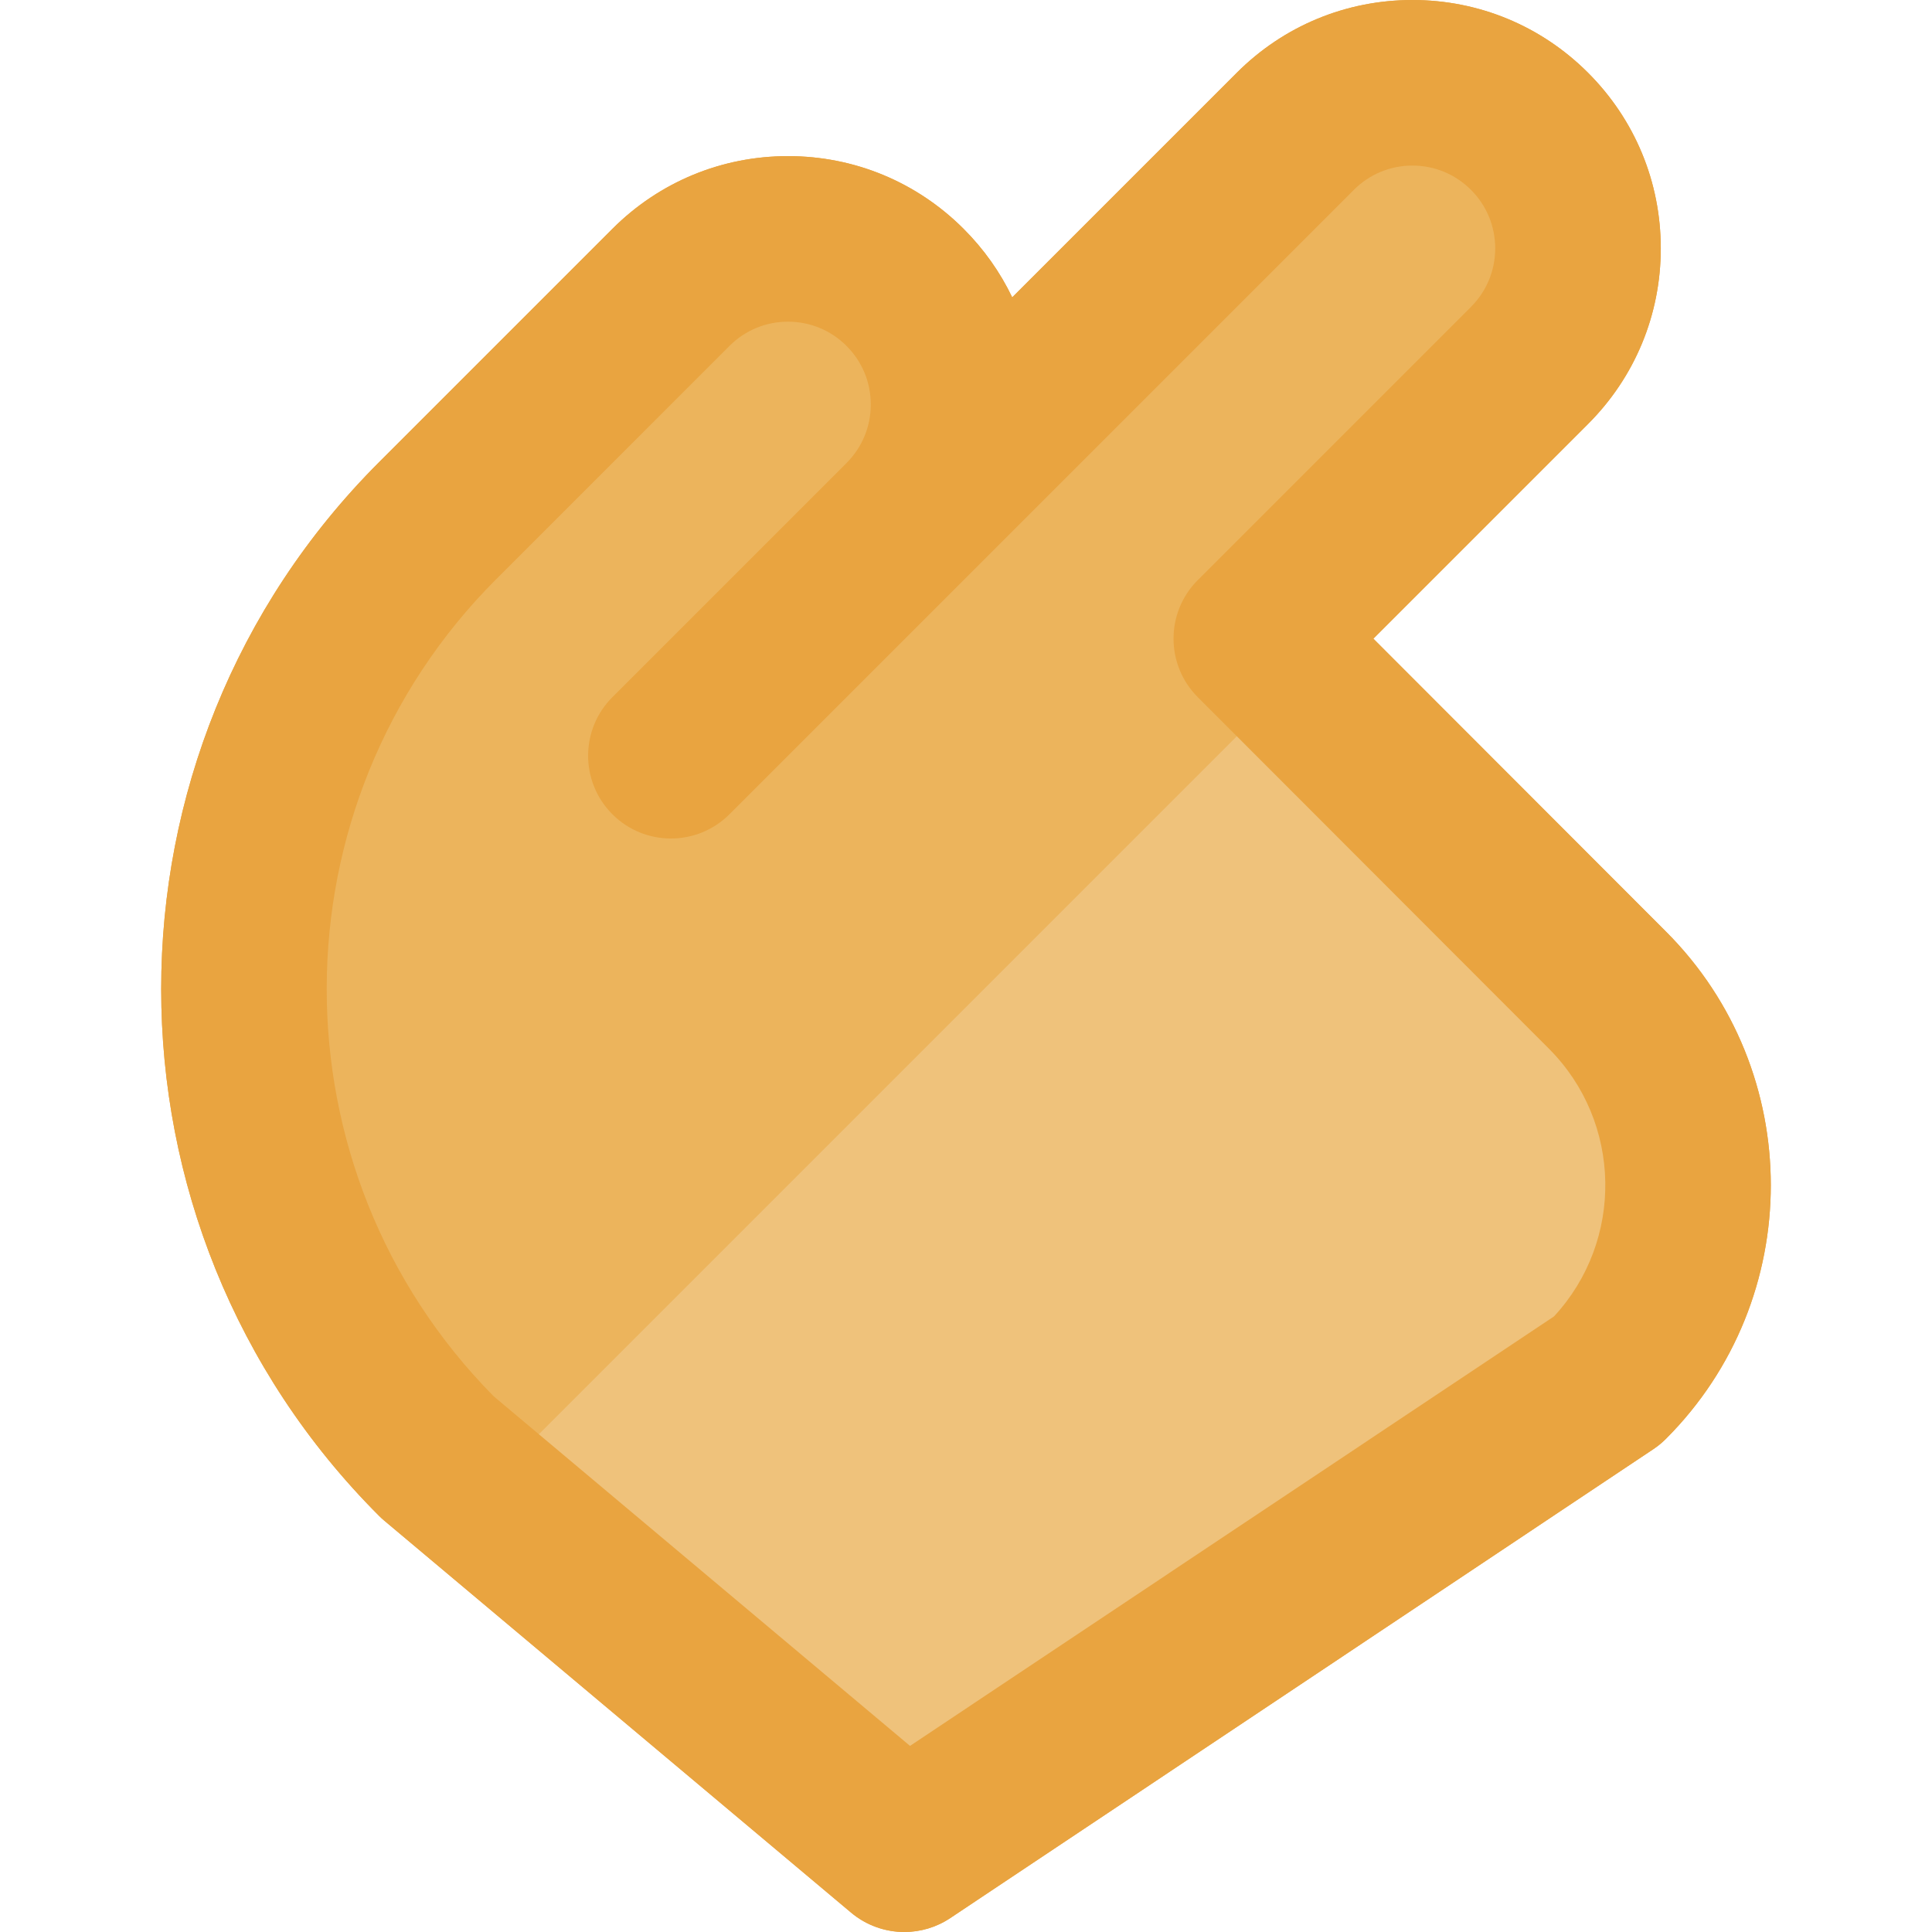
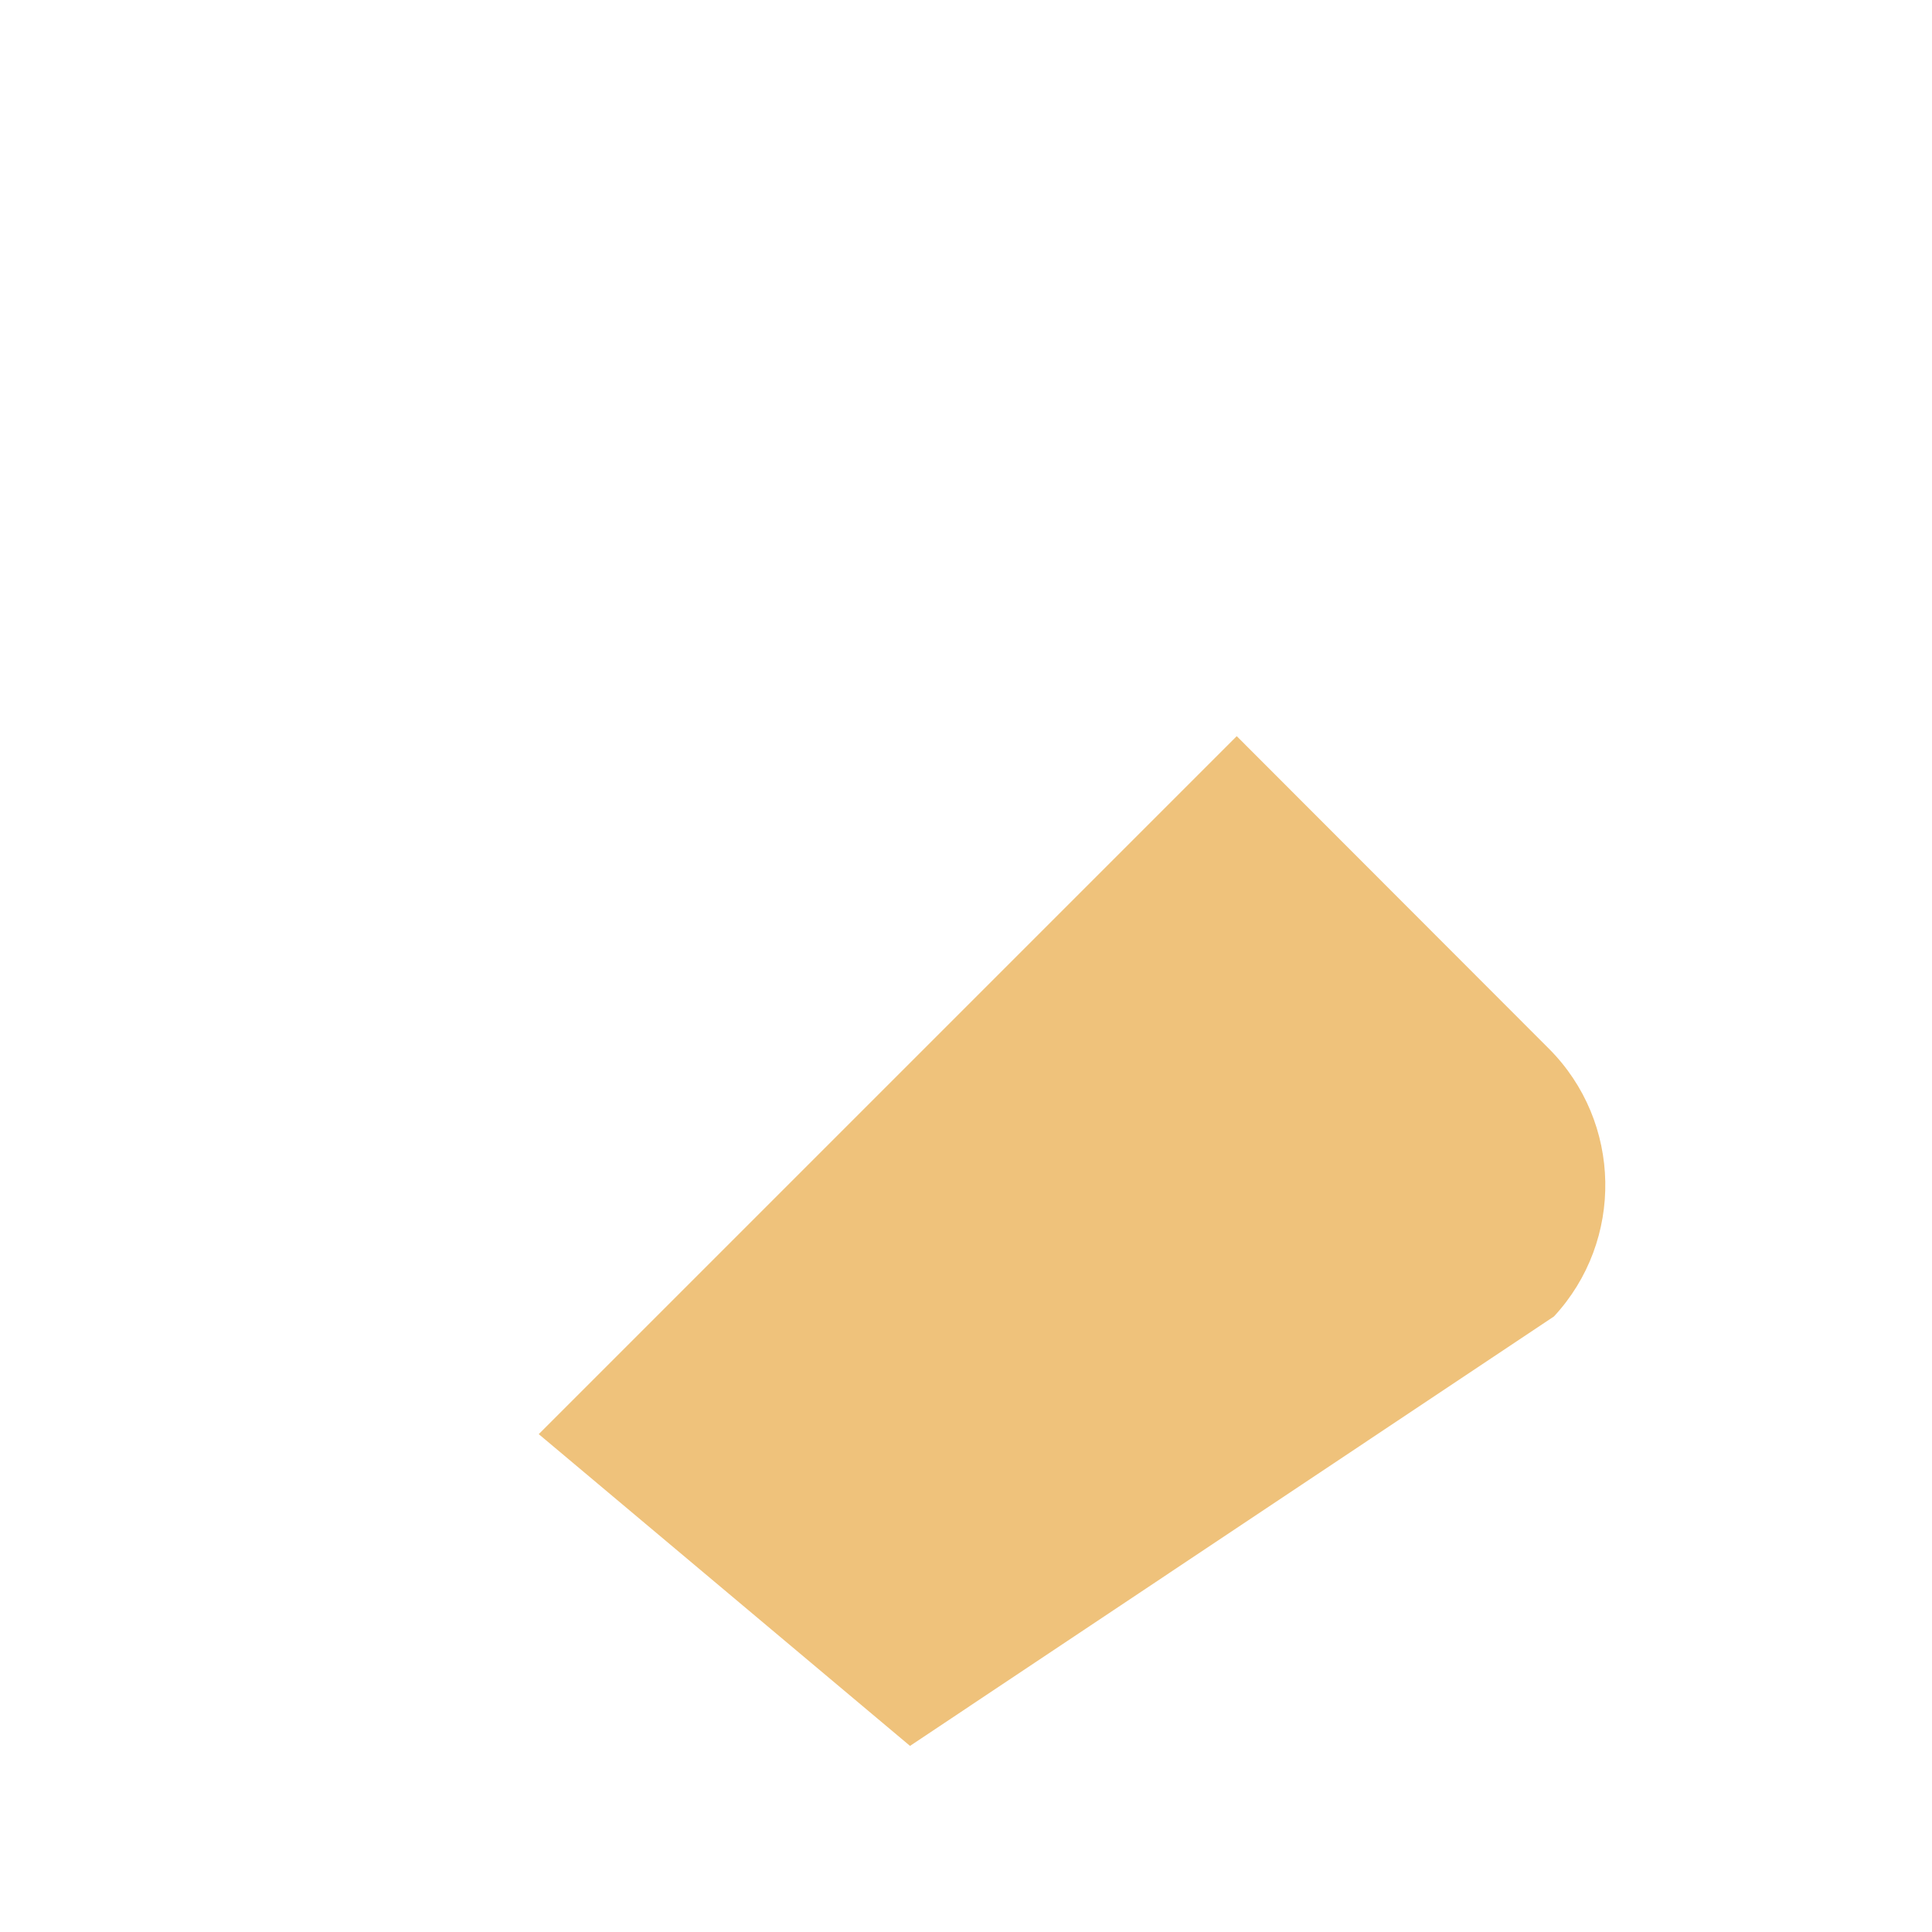
<svg xmlns="http://www.w3.org/2000/svg" height="800px" width="800px" version="1.1" id="Layer_1" viewBox="0 0 512 512" xml:space="preserve">
  <g>
-     <path style="fill:#E9A440;" d="M441.49,246.87l-77.536-77.616l56.892-56.894c12.431-12.431,19.279-28.96,19.279-46.54   c-0.001-17.582-6.848-34.11-19.279-46.541C408.414,6.847,391.886,0,374.305,0c-17.582,0.001-34.107,6.848-46.54,19.279   l-59.518,59.518c-3.184-6.649-7.512-12.781-12.877-18.145c-12.432-12.434-28.962-19.28-46.544-19.28   c-17.581,0-34.107,6.847-46.538,19.279l-61.829,61.827c-76.989,76.987-76.989,202.255,0,279.243   c0.446,0.451,0.917,0.88,1.406,1.289l123.678,103.853c4.059,3.406,9.076,5.138,14.111,5.138c4.229,0,8.47-1.22,12.169-3.687   l186.315-124.26c1.199-0.8,2.32-1.717,3.339-2.738C478.546,344.247,478.549,283.934,441.49,246.87z" />
-     <path style="fill:#E9A440;" d="M101.866,403.009l123.679,103.853c4.059,3.406,9.076,5.138,14.112,5.138   c4.228,0,8.47-1.22,12.169-3.687l186.315-124.26c1.199-0.8,2.32-1.717,3.339-2.738c37.066-37.066,37.069-97.379,0.01-134.444   l-77.536-77.616l56.892-56.892c12.431-12.431,19.279-28.96,19.279-46.54c-0.001-17.582-6.848-34.11-19.279-46.541   C408.414,6.85,391.886,0.003,374.305,0.003c-17.582,0.001-34.107,6.848-46.54,19.279l-59.517,59.515   c-3.184-6.649-7.512-12.781-12.877-18.145c-12.432-12.434-28.962-19.28-46.544-19.28c-17.581,0-34.107,6.847-46.538,19.279   l-61.829,61.827c-76.989,76.987-76.989,202.255,0,279.243C100.906,402.171,101.377,402.601,101.866,403.009z M131.487,153.504   l61.827-61.829c4.144-4.144,9.655-6.425,15.514-6.427c5.862,0.001,11.369,2.283,15.517,6.43c4.142,4.142,6.424,9.652,6.424,15.51   c0,5.84-2.267,11.333-6.384,15.473l-0.041,0.041l-62.055,62.055c-8.568,8.568-8.568,22.457,0.001,31.027   c4.283,4.286,9.899,6.428,15.514,6.427c5.614,0,11.227-2.143,15.513-6.427l62.054-62.055L358.795,50.304   c4.145-4.144,9.653-6.427,15.514-6.427c5.862,0,11.369,2.283,15.513,6.428c4.145,4.144,6.427,9.653,6.428,15.513   c-0.001,5.859-2.282,11.369-6.428,15.513l-72.396,72.396c-8.564,8.564-8.567,22.45-0.007,31.02l10.331,10.341l82.705,82.797   c19.491,19.493,19.952,50.92,1.376,70.971L241.166,462.677l-110.328-92.64C71.613,310.107,71.828,213.163,131.487,153.504z" />
-   </g>
+     </g>
  <g>
-     <path style="fill:#ECB45C;" d="M142.774,380.063l184.972-184.972l-10.331-10.341c-8.561-8.57-8.556-22.456,0.007-31.02   l72.396-72.396c4.145-4.144,6.427-9.655,6.428-15.513c-0.001-5.861-2.282-11.369-6.428-15.513c-4.144-4.147-9.652-6.43-15.513-6.43   c-5.861,0-11.369,2.283-15.514,6.427L255.368,153.73l-62.054,62.055c-4.286,4.284-9.899,6.427-15.513,6.427   c-5.617,0.001-11.233-2.141-15.514-6.427c-8.57-8.568-8.57-22.457-0.001-31.027l62.055-62.055l0.041-0.041   c4.117-4.141,6.384-9.633,6.384-15.473c0-5.859-2.28-11.368-6.424-15.51c-4.148-4.147-9.656-6.428-15.517-6.43   c-5.859,0.001-11.369,2.283-15.514,6.427l-61.824,61.827c-59.659,59.659-59.873,156.601-0.651,216.536L142.774,380.063z" />
-     <path style="fill:#ECB45C;" d="M327.746,195.091l-10.331-10.341L327.746,195.091z" />
-   </g>
+     </g>
  <g>
    <path style="fill:#EFC27B;" d="M142.774,380.063l98.39,82.617l170.665-113.821c18.574-20.05,18.115-51.477-1.376-70.971   l-82.705-82.797L142.774,380.063z" />
-     <polygon style="fill:#EFC27B;" points="410.451,277.888 327.746,195.091 327.746,195.091  " />
  </g>
</svg>